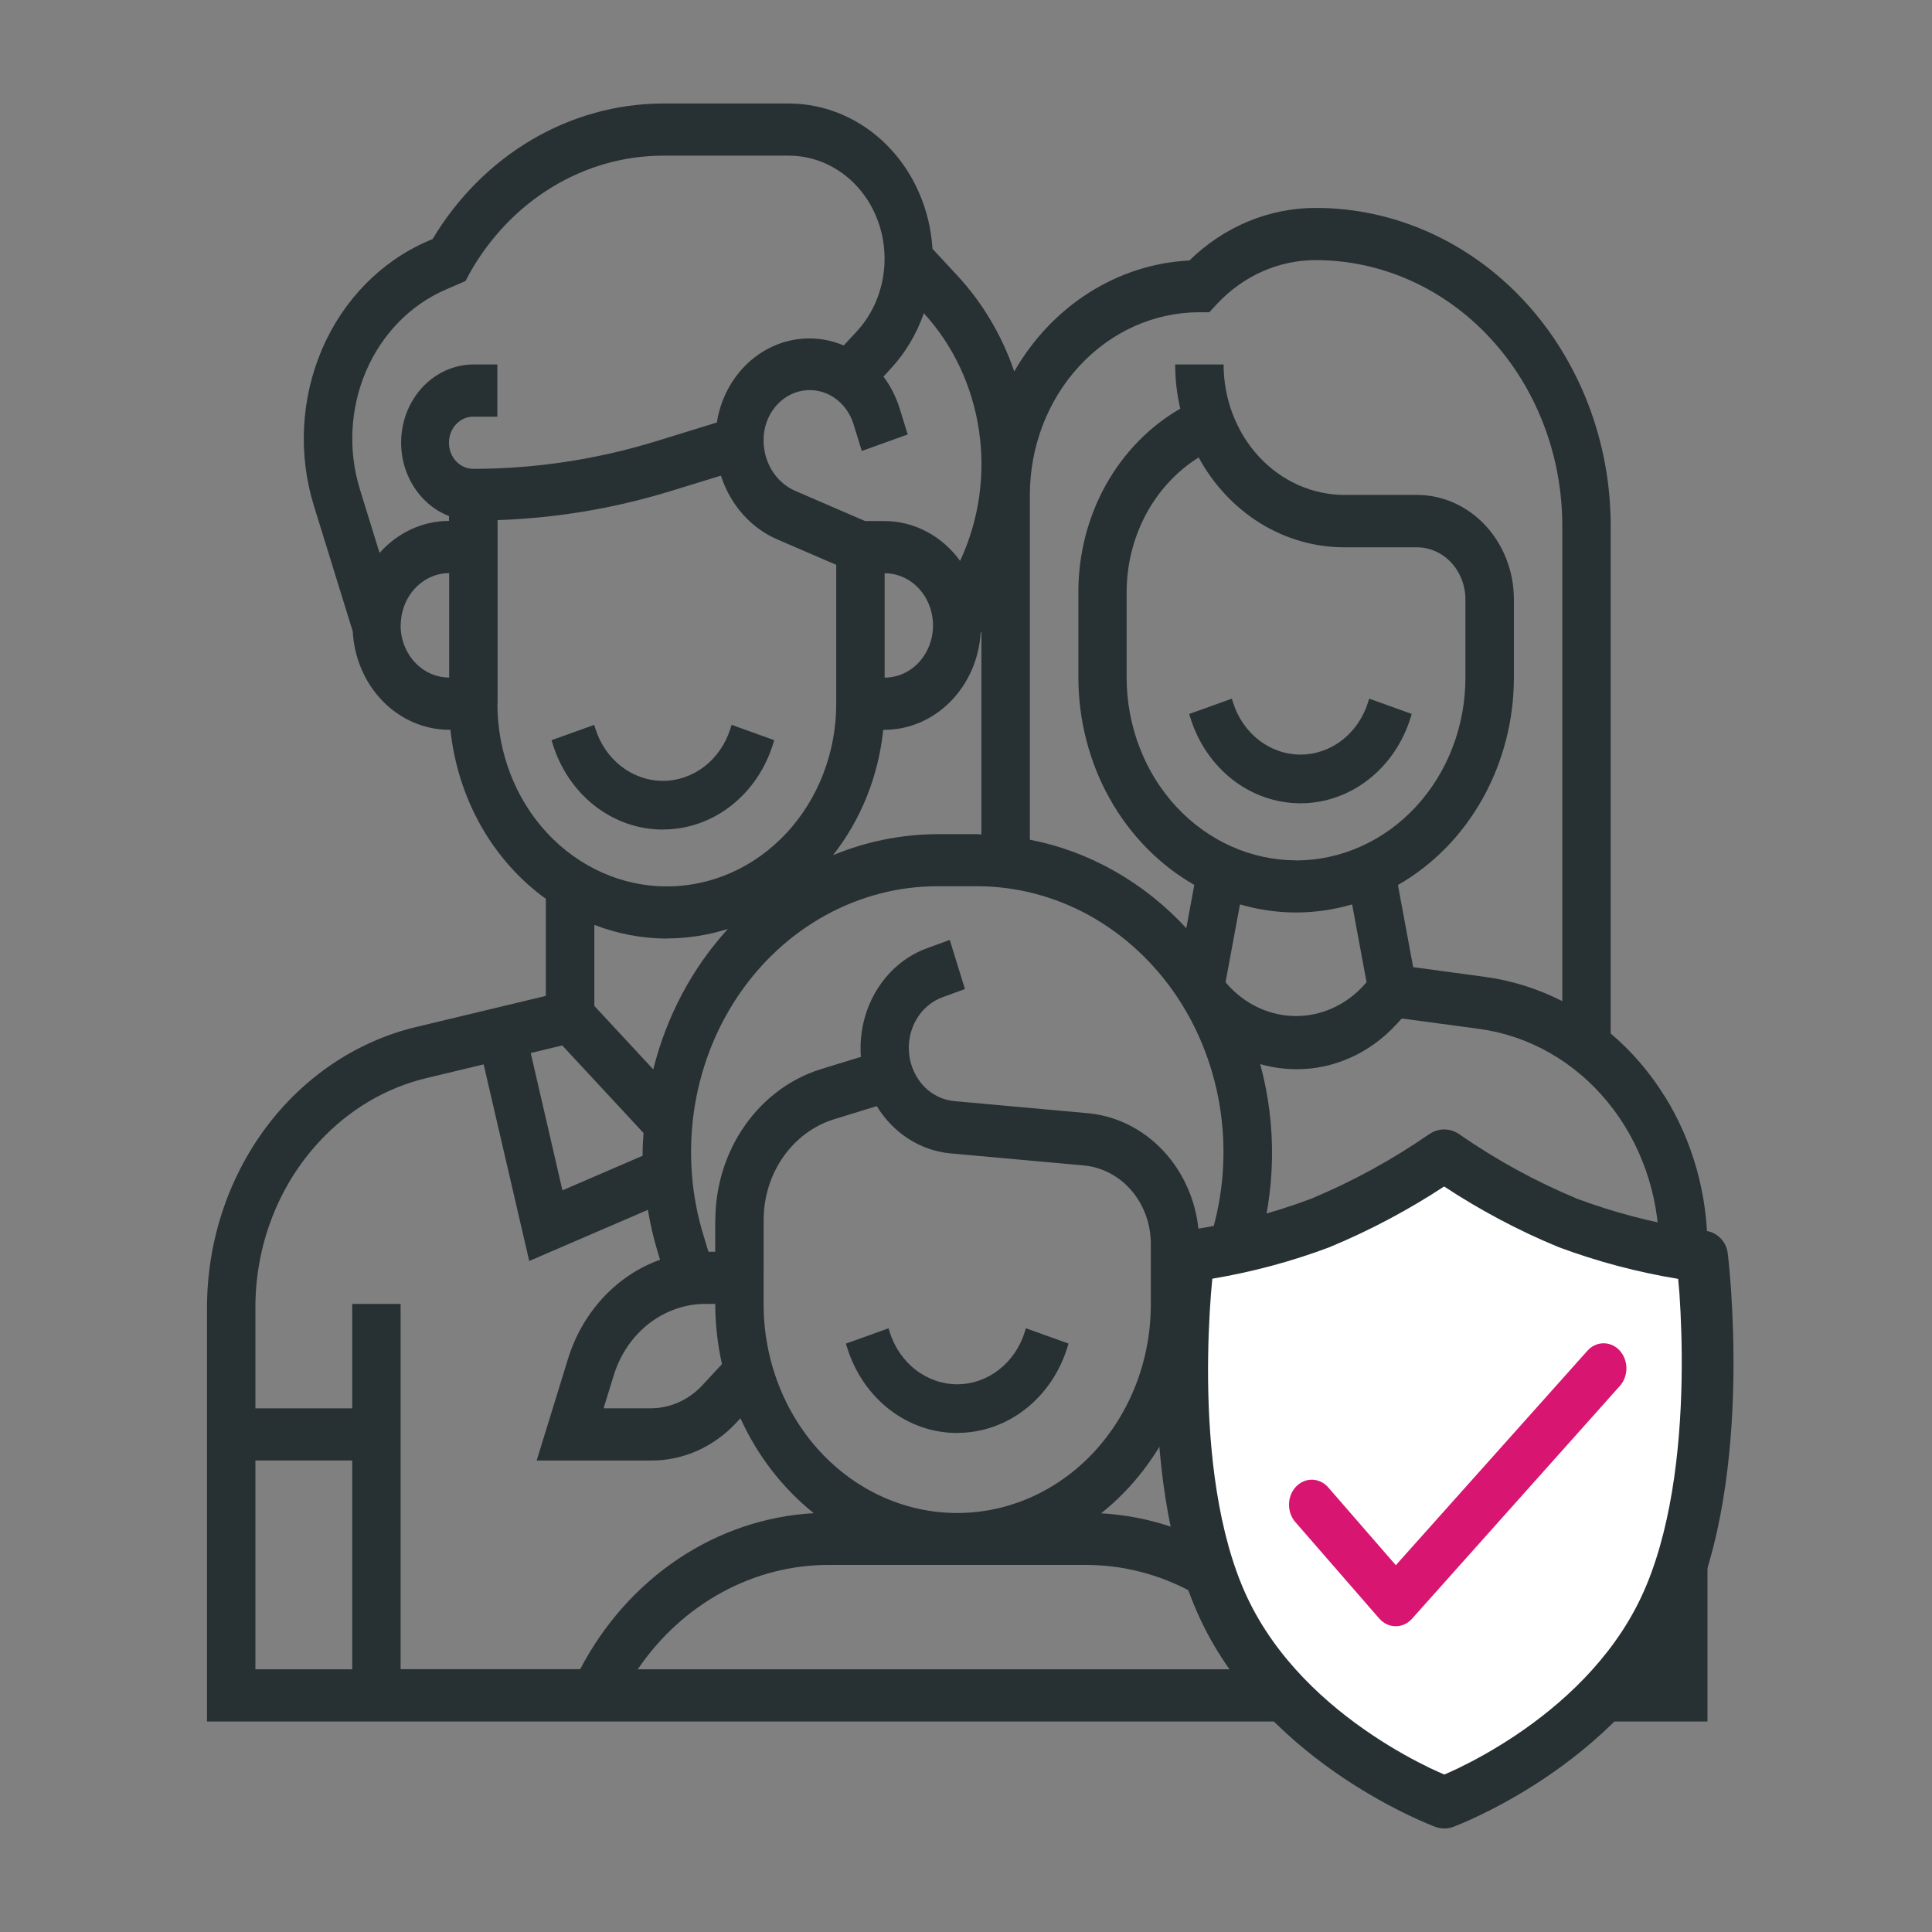
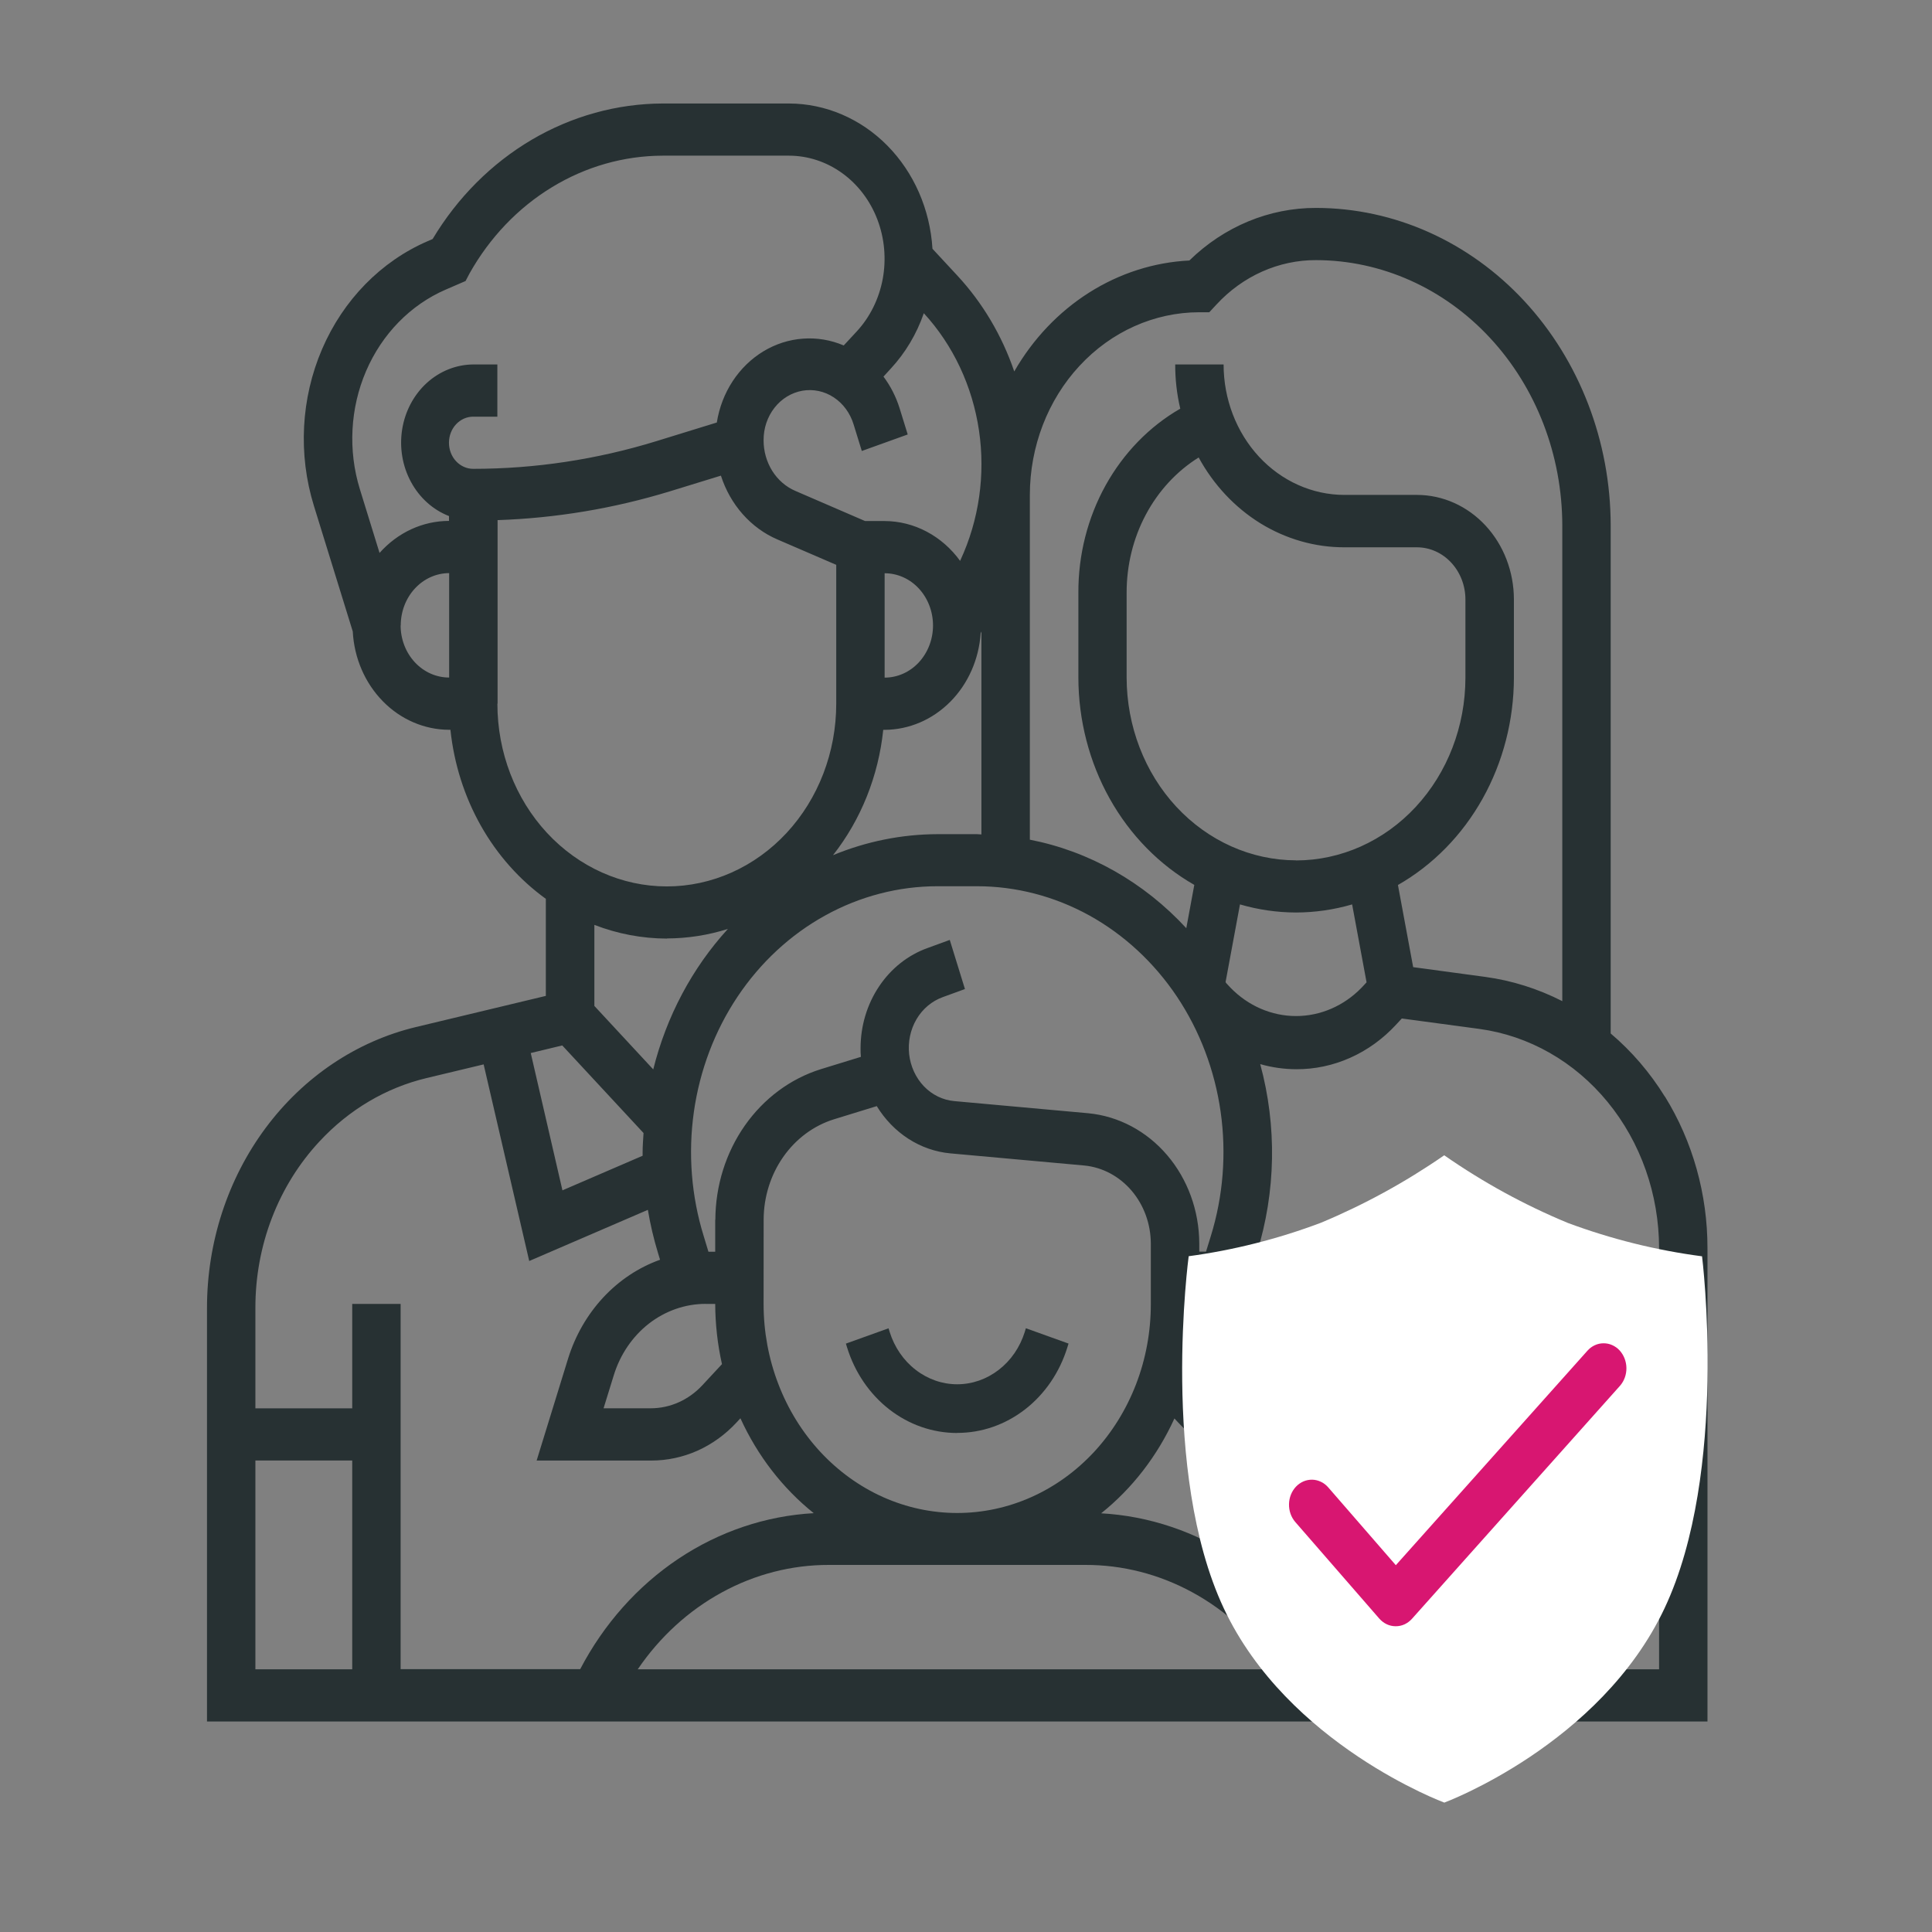
<svg xmlns="http://www.w3.org/2000/svg" width="42" height="42" viewBox="0 0 42 42" fill="none">
  <rect x="0" y="0" width="42" height="42" fill="#808080" stroke="none" />
-   <path d="M14.411 18.032C14.941 18.033 15.458 17.854 15.888 17.52C16.317 17.186 16.639 16.714 16.806 16.172L16.831 16.091L15.904 15.757L15.879 15.839C15.775 16.17 15.577 16.458 15.314 16.662C15.051 16.865 14.735 16.975 14.411 16.975C14.086 16.975 13.771 16.865 13.507 16.662C13.244 16.458 13.046 16.17 12.943 15.839L12.917 15.758L11.99 16.091L12.015 16.172C12.182 16.715 12.503 17.187 12.933 17.521C13.363 17.855 13.88 18.035 14.41 18.034L14.411 18.032Z" fill="#273133" />
  <path d="M20.81 31.15C21.34 31.151 21.856 30.971 22.286 30.637C22.716 30.303 23.037 29.831 23.204 29.289L23.229 29.208L22.302 28.875L22.277 28.957C22.173 29.288 21.976 29.576 21.712 29.779C21.449 29.983 21.133 30.093 20.809 30.093C20.485 30.093 20.169 29.983 19.906 29.779C19.642 29.576 19.445 29.288 19.341 28.957L19.316 28.876L18.389 29.209L18.414 29.29C18.581 29.832 18.902 30.304 19.332 30.639C19.762 30.973 20.278 31.152 20.808 31.152L20.81 31.15Z" fill="#273133" />
-   <path d="M29.765 15.188L29.74 15.268C29.636 15.6 29.439 15.887 29.175 16.091C28.912 16.295 28.596 16.404 28.272 16.404C27.948 16.404 27.632 16.295 27.369 16.091C27.105 15.887 26.908 15.6 26.804 15.268L26.779 15.188L25.852 15.521L25.877 15.602C26.044 16.144 26.366 16.615 26.795 16.949C27.225 17.283 27.741 17.463 28.271 17.463C28.8 17.463 29.317 17.283 29.746 16.949C30.176 16.615 30.497 16.144 30.665 15.602L30.69 15.521L29.765 15.188Z" fill="#273133" />
  <path d="M36.193 23.84C35.87 23.318 35.472 22.854 35.015 22.467V11.424C35.013 9.594 34.337 7.839 33.137 6.544C31.937 5.25 30.309 4.522 28.611 4.52C27.593 4.517 26.61 4.925 25.856 5.663C25.087 5.701 24.339 5.941 23.676 6.361C23.013 6.781 22.454 7.37 22.049 8.075C21.781 7.291 21.358 6.579 20.81 5.989L20.271 5.408C20.219 4.553 19.869 3.752 19.29 3.165C18.711 2.579 17.947 2.252 17.153 2.25H14.407C13.412 2.253 12.433 2.524 11.559 3.038C10.686 3.553 9.945 4.294 9.405 5.196L9.299 5.242C8.284 5.68 7.462 6.519 7.002 7.589C6.542 8.659 6.478 9.877 6.824 10.996L7.669 13.728C7.699 14.305 7.933 14.847 8.322 15.244C8.71 15.641 9.225 15.863 9.761 15.865H9.792C9.87 16.603 10.095 17.314 10.453 17.949C10.811 18.584 11.294 19.127 11.866 19.54V21.65L9.042 22.327C7.754 22.636 6.602 23.409 5.776 24.519C4.95 25.629 4.5 27.009 4.5 28.432V37.424H37.119V27.135C37.12 25.961 36.798 24.813 36.193 23.836V23.84ZM36.067 27.135V30.045H33.963V27.779H32.911V36.289H29.014C28.502 35.308 27.768 34.483 26.88 33.89C25.993 33.297 24.98 32.956 23.938 32.898C24.614 32.358 25.16 31.65 25.531 30.836L25.613 30.924C25.856 31.188 26.146 31.398 26.466 31.54C26.785 31.683 27.127 31.756 27.473 31.755H29.962L29.279 29.544C29.123 29.041 28.862 28.585 28.514 28.211C28.167 27.837 27.743 27.556 27.277 27.39L27.324 27.237C27.737 25.909 27.762 24.477 27.396 23.133C27.652 23.206 27.915 23.243 28.179 23.244C28.582 23.246 28.981 23.161 29.353 22.995C29.726 22.829 30.063 22.585 30.348 22.277L30.474 22.141L32.162 22.368C33.239 22.515 34.23 23.079 34.949 23.957C35.668 24.834 36.066 25.965 36.067 27.135ZM13.99 24.631C13.982 24.769 13.97 24.907 13.97 25.048C13.97 25.073 13.97 25.099 13.97 25.125L12.227 25.877L11.538 22.892L12.223 22.727L13.99 24.631ZM15.34 28.346H15.548C15.55 28.787 15.599 29.226 15.695 29.655L15.266 30.117C14.969 30.435 14.569 30.614 14.15 30.615H13.121L13.343 29.897C13.482 29.445 13.75 29.052 14.108 28.773C14.467 28.495 14.898 28.345 15.339 28.345L15.34 28.346ZM15.548 26.515V27.212H15.401L15.298 26.872C15.029 26.003 14.956 25.078 15.084 24.173C15.212 23.268 15.538 22.408 16.034 21.666C16.531 20.923 17.184 20.318 17.94 19.901C18.695 19.484 19.532 19.266 20.381 19.266H21.239C22.088 19.266 22.925 19.484 23.681 19.901C24.436 20.319 25.089 20.924 25.586 21.666C26.082 22.409 26.408 23.268 26.536 24.173C26.664 25.078 26.591 26.003 26.322 26.872L26.218 27.209H26.071V27.028C26.068 26.318 25.819 25.634 25.372 25.111C24.926 24.588 24.315 24.264 23.659 24.201L20.745 23.937C20.498 23.915 20.265 23.802 20.086 23.616C19.908 23.43 19.794 23.183 19.764 22.918C19.735 22.652 19.791 22.383 19.924 22.157C20.057 21.931 20.259 21.762 20.494 21.677L20.977 21.501L20.647 20.433L20.165 20.609C19.74 20.761 19.371 21.053 19.11 21.444C18.848 21.835 18.708 22.305 18.708 22.787C18.708 22.85 18.708 22.913 18.715 22.975L17.841 23.244C17.183 23.45 16.604 23.88 16.191 24.47C15.778 25.06 15.554 25.778 15.551 26.517L15.548 26.515ZM19.231 12.462C19.51 12.462 19.778 12.581 19.975 12.794C20.172 13.007 20.283 13.296 20.283 13.597C20.283 13.898 20.172 14.186 19.975 14.399C19.778 14.612 19.51 14.731 19.231 14.731V12.462ZM19.2 15.866H19.231C19.761 15.864 20.27 15.646 20.657 15.257C21.045 14.867 21.281 14.334 21.319 13.764L21.335 13.73V18.14C21.302 18.14 21.27 18.134 21.238 18.134H20.381C19.604 18.136 18.834 18.291 18.109 18.591C18.716 17.82 19.097 16.87 19.201 15.865L19.2 15.866ZM28.175 18.703C27.199 18.701 26.263 18.282 25.572 17.538C24.882 16.794 24.494 15.784 24.492 14.731V12.885C24.491 12.29 24.634 11.704 24.909 11.188C25.184 10.672 25.58 10.243 26.058 9.945C26.382 10.54 26.846 11.034 27.401 11.377C27.957 11.719 28.587 11.899 29.227 11.898H30.805C31.084 11.899 31.351 12.018 31.548 12.231C31.746 12.444 31.857 12.732 31.857 13.033V14.734C31.856 15.787 31.468 16.796 30.777 17.541C30.087 18.285 29.151 18.704 28.174 18.705L28.175 18.703ZM28.175 19.837C28.587 19.836 28.997 19.777 29.394 19.661L29.708 21.355L29.599 21.472C29.215 21.867 28.705 22.088 28.175 22.088C27.644 22.088 27.134 21.867 26.75 21.472L26.654 21.369L26.643 21.348L26.956 19.661C27.353 19.777 27.763 19.836 28.175 19.837ZM26.07 28.346H26.278C26.72 28.346 27.151 28.495 27.509 28.774C27.868 29.053 28.135 29.446 28.275 29.898L28.496 30.616H27.469C27.051 30.615 26.65 30.436 26.353 30.118L25.924 29.655C26.02 29.227 26.07 28.788 26.071 28.347L26.07 28.346ZM16.601 26.515C16.602 26.022 16.752 25.543 17.027 25.15C17.303 24.756 17.689 24.47 18.128 24.333L19.06 24.046C19.237 24.336 19.473 24.579 19.749 24.757C20.026 24.935 20.336 25.043 20.657 25.073L23.571 25.337C23.965 25.375 24.331 25.57 24.599 25.883C24.867 26.197 25.016 26.607 25.018 27.033V28.352C25.018 28.948 24.91 29.539 24.698 30.089C24.486 30.64 24.176 31.14 23.786 31.562C23.395 31.983 22.931 32.318 22.42 32.546C21.909 32.774 21.362 32.891 20.809 32.891C20.256 32.891 19.709 32.774 19.198 32.546C18.688 32.318 18.224 31.983 17.833 31.562C17.442 31.14 17.132 30.64 16.921 30.089C16.709 29.539 16.6 28.948 16.6 28.352L16.601 26.515ZM23.594 34.02C24.404 34.018 25.203 34.223 25.925 34.618C26.648 35.012 27.274 35.585 27.753 36.289H13.864C14.343 35.585 14.969 35.012 15.692 34.618C16.414 34.223 17.213 34.018 18.023 34.02H23.594ZM26.071 6.788H26.289L26.443 6.622C26.727 6.314 27.065 6.07 27.437 5.904C27.81 5.738 28.209 5.653 28.611 5.655C30.03 5.657 31.39 6.265 32.393 7.347C33.397 8.429 33.961 9.895 33.963 11.425V21.764C33.434 21.494 32.868 21.316 32.288 21.237L30.721 21.025L30.39 19.239C31.15 18.805 31.787 18.156 32.231 17.361C32.675 16.567 32.91 15.657 32.911 14.73V13.029C32.91 12.427 32.688 11.85 32.294 11.425C31.899 10.999 31.364 10.76 30.806 10.759H29.228C28.531 10.759 27.862 10.46 27.369 9.928C26.877 9.396 26.6 8.675 26.6 7.923H25.548C25.547 8.247 25.584 8.57 25.658 8.884C24.987 9.27 24.426 9.847 24.035 10.551C23.645 11.255 23.44 12.061 23.443 12.881V14.728C23.444 15.655 23.679 16.565 24.123 17.36C24.567 18.154 25.203 18.803 25.963 19.237L25.789 20.178C24.865 19.176 23.677 18.505 22.388 18.254V10.759C22.389 9.707 22.777 8.697 23.468 7.953C24.158 7.208 25.095 6.789 26.071 6.788ZM19.366 8.012C19.682 7.671 19.927 7.261 20.083 6.809C20.72 7.502 21.139 8.393 21.282 9.356C21.425 10.319 21.283 11.306 20.878 12.179L20.872 12.193C20.677 11.924 20.428 11.706 20.143 11.556C19.859 11.406 19.547 11.328 19.231 11.327H18.806L17.293 10.673C17.088 10.586 16.912 10.434 16.788 10.237C16.665 10.04 16.599 9.808 16.6 9.571C16.598 9.312 16.682 9.062 16.837 8.864C16.991 8.667 17.206 8.536 17.443 8.494C17.679 8.453 17.922 8.504 18.126 8.639C18.33 8.774 18.483 8.983 18.557 9.228L18.735 9.804L19.733 9.445L19.555 8.87C19.477 8.622 19.359 8.391 19.206 8.187L19.366 8.012ZM9.691 6.295L10.121 6.109L10.208 5.943C10.646 5.164 11.261 4.519 11.997 4.071C12.732 3.622 13.562 3.386 14.407 3.384H17.153C17.564 3.385 17.965 3.516 18.307 3.763C18.649 4.009 18.915 4.359 19.072 4.768C19.229 5.178 19.27 5.628 19.19 6.063C19.109 6.497 18.912 6.896 18.621 7.209L18.342 7.51C18.06 7.39 17.756 7.339 17.454 7.362C17.151 7.384 16.857 7.479 16.593 7.639C16.328 7.8 16.101 8.022 15.926 8.289C15.751 8.557 15.634 8.863 15.583 9.185L14.27 9.59C12.974 9.989 11.633 10.192 10.286 10.192C10.146 10.192 10.013 10.132 9.914 10.026C9.815 9.92 9.76 9.775 9.76 9.625C9.76 9.475 9.815 9.33 9.914 9.224C10.013 9.118 10.146 9.058 10.286 9.058H10.812V7.923H10.29C9.92 7.925 9.562 8.067 9.279 8.324C8.996 8.582 8.806 8.939 8.743 9.332C8.68 9.726 8.747 10.131 8.934 10.476C9.12 10.821 9.413 11.084 9.761 11.219V11.324C9.479 11.324 9.2 11.386 8.941 11.505C8.681 11.625 8.447 11.8 8.251 12.02L7.823 10.634C7.563 9.791 7.612 8.872 7.959 8.065C8.306 7.259 8.925 6.626 9.691 6.295ZM8.712 13.594C8.712 13.293 8.823 13.005 9.021 12.792C9.218 12.579 9.485 12.46 9.764 12.459V14.729C9.626 14.729 9.488 14.7 9.36 14.643C9.232 14.586 9.116 14.502 9.018 14.397C8.92 14.291 8.842 14.166 8.789 14.028C8.736 13.89 8.709 13.743 8.709 13.594H8.712ZM10.817 15.295V11.307C12.085 11.264 13.343 11.054 14.563 10.681L15.672 10.34C15.773 10.653 15.934 10.939 16.147 11.179C16.359 11.418 16.616 11.606 16.902 11.728L18.179 12.279V15.299C18.179 16.352 17.791 17.362 17.1 18.107C16.41 18.851 15.473 19.27 14.496 19.27C13.52 19.27 12.583 18.851 11.892 18.107C11.201 17.362 10.813 16.352 10.813 15.299L10.817 15.295ZM14.499 20.401C14.948 20.4 15.394 20.33 15.824 20.194C15.047 21.044 14.488 22.096 14.201 23.248L12.921 21.868V20.106C13.426 20.302 13.959 20.402 14.496 20.404L14.499 20.401ZM6.946 24.813C7.585 24.124 8.392 23.646 9.274 23.436L10.514 23.139L11.505 27.413L14.084 26.301C14.137 26.617 14.21 26.929 14.303 27.234L14.349 27.386C13.883 27.552 13.46 27.834 13.112 28.208C12.765 28.582 12.503 29.038 12.348 29.54L11.666 31.751H14.155C14.5 31.752 14.843 31.679 15.162 31.537C15.481 31.394 15.771 31.184 16.015 30.92L16.096 30.832C16.468 31.647 17.014 32.354 17.69 32.895C16.647 32.953 15.635 33.294 14.747 33.887C13.86 34.48 13.126 35.305 12.613 36.286H8.709V28.346H7.657V30.616H5.552V28.432C5.551 27.76 5.673 27.093 5.913 26.472C6.152 25.851 6.504 25.287 6.946 24.813ZM5.552 31.75H7.657V36.289H5.552V31.75ZM33.963 36.289V31.18H36.067V36.289H33.963Z" fill="#273133" />
  <path d="M31.396 25.115C32.243 25.704 33.145 26.198 34.087 26.587C35.032 26.938 36.009 27.181 37.001 27.311C37.001 27.311 37.587 31.99 36.186 34.962C34.785 37.933 31.398 39.187 31.398 39.187C31.398 39.187 27.993 37.928 26.602 34.959C25.212 31.99 25.841 27.309 25.841 27.309C26.819 27.177 27.78 26.934 28.71 26.584C29.649 26.193 30.549 25.701 31.396 25.115Z" fill="white" />
-   <path d="M31.15 24.609C31.331 24.521 31.548 24.536 31.717 24.653C32.529 25.218 33.393 25.69 34.294 26.063C35.083 26.356 35.895 26.57 36.719 26.702L37.074 26.754L37.166 26.774C37.375 26.838 37.531 27.019 37.559 27.242V27.243C37.559 27.244 37.56 27.245 37.56 27.247C37.56 27.25 37.561 27.254 37.561 27.259C37.562 27.269 37.564 27.283 37.566 27.302C37.571 27.339 37.576 27.393 37.583 27.463C37.597 27.602 37.615 27.802 37.632 28.051C37.665 28.548 37.696 29.243 37.681 30.033C37.652 31.596 37.447 33.606 36.694 35.202C35.934 36.814 34.647 37.94 33.58 38.656C33.043 39.016 32.551 39.278 32.193 39.451C32.014 39.538 31.868 39.602 31.764 39.646C31.713 39.668 31.672 39.684 31.643 39.695C31.628 39.701 31.616 39.706 31.608 39.709C31.604 39.711 31.601 39.712 31.599 39.713C31.597 39.713 31.596 39.713 31.595 39.713L31.594 39.714H31.593C31.468 39.761 31.329 39.761 31.203 39.714L31.398 39.187L31.202 39.714H31.202L31.201 39.713C31.2 39.713 31.199 39.713 31.198 39.713C31.195 39.712 31.192 39.711 31.188 39.709C31.18 39.706 31.168 39.701 31.153 39.695C31.124 39.684 31.083 39.667 31.031 39.645C30.927 39.602 30.78 39.537 30.6 39.45C30.24 39.277 29.747 39.014 29.209 38.654C28.138 37.937 26.848 36.81 26.092 35.197C25.345 33.601 25.155 31.59 25.138 30.026C25.13 29.236 25.166 28.541 25.204 28.044C25.223 27.795 25.242 27.594 25.257 27.455C25.265 27.385 25.272 27.331 25.276 27.294C25.279 27.275 25.28 27.261 25.282 27.25C25.282 27.245 25.283 27.242 25.283 27.239C25.283 27.237 25.284 27.236 25.284 27.235V27.234C25.317 26.983 25.515 26.785 25.766 26.751C26.7 26.625 27.618 26.393 28.507 26.058C29.404 25.683 30.264 25.213 31.075 24.652L31.15 24.609ZM31.394 25.793C30.61 26.307 29.784 26.746 28.926 27.103C28.92 27.106 28.914 27.108 28.909 27.111C28.079 27.423 27.224 27.652 26.355 27.798C26.346 27.894 26.335 28.005 26.325 28.129C26.289 28.602 26.255 29.264 26.263 30.015C26.279 31.534 26.468 33.348 27.111 34.721C27.746 36.076 28.854 37.063 29.834 37.718C30.32 38.044 30.766 38.281 31.088 38.437C31.211 38.496 31.316 38.541 31.398 38.577C31.479 38.541 31.583 38.497 31.704 38.438C32.025 38.283 32.468 38.046 32.953 37.721C33.929 37.067 35.036 36.081 35.677 34.722C36.325 33.346 36.528 31.531 36.556 30.012C36.57 29.261 36.542 28.6 36.51 28.127C36.501 28.006 36.49 27.897 36.482 27.802C35.601 27.657 34.733 27.428 33.89 27.114C33.884 27.112 33.878 27.109 33.872 27.107C33.01 26.751 32.181 26.311 31.394 25.793Z" fill="#273133" />
  <path d="M35.209 29.357C35.163 29.307 35.108 29.268 35.047 29.241C34.987 29.214 34.922 29.201 34.857 29.202C34.791 29.202 34.727 29.217 34.667 29.245C34.607 29.273 34.553 29.314 34.508 29.365L30.344 34.026L28.876 32.336C28.831 32.284 28.778 32.242 28.718 32.214C28.658 32.185 28.594 32.169 28.529 32.167C28.463 32.166 28.398 32.178 28.337 32.204C28.277 32.23 28.221 32.269 28.174 32.318C28.079 32.419 28.024 32.556 28.022 32.7C28.019 32.844 28.068 32.983 28.159 33.088L29.983 35.185C30.029 35.237 30.084 35.28 30.145 35.309C30.206 35.338 30.272 35.353 30.339 35.353C30.405 35.354 30.471 35.34 30.533 35.312C30.594 35.283 30.65 35.242 30.696 35.19L35.219 30.124C35.309 30.02 35.359 29.882 35.357 29.739C35.355 29.596 35.302 29.459 35.209 29.357Z" fill="#D81671" />
</svg>